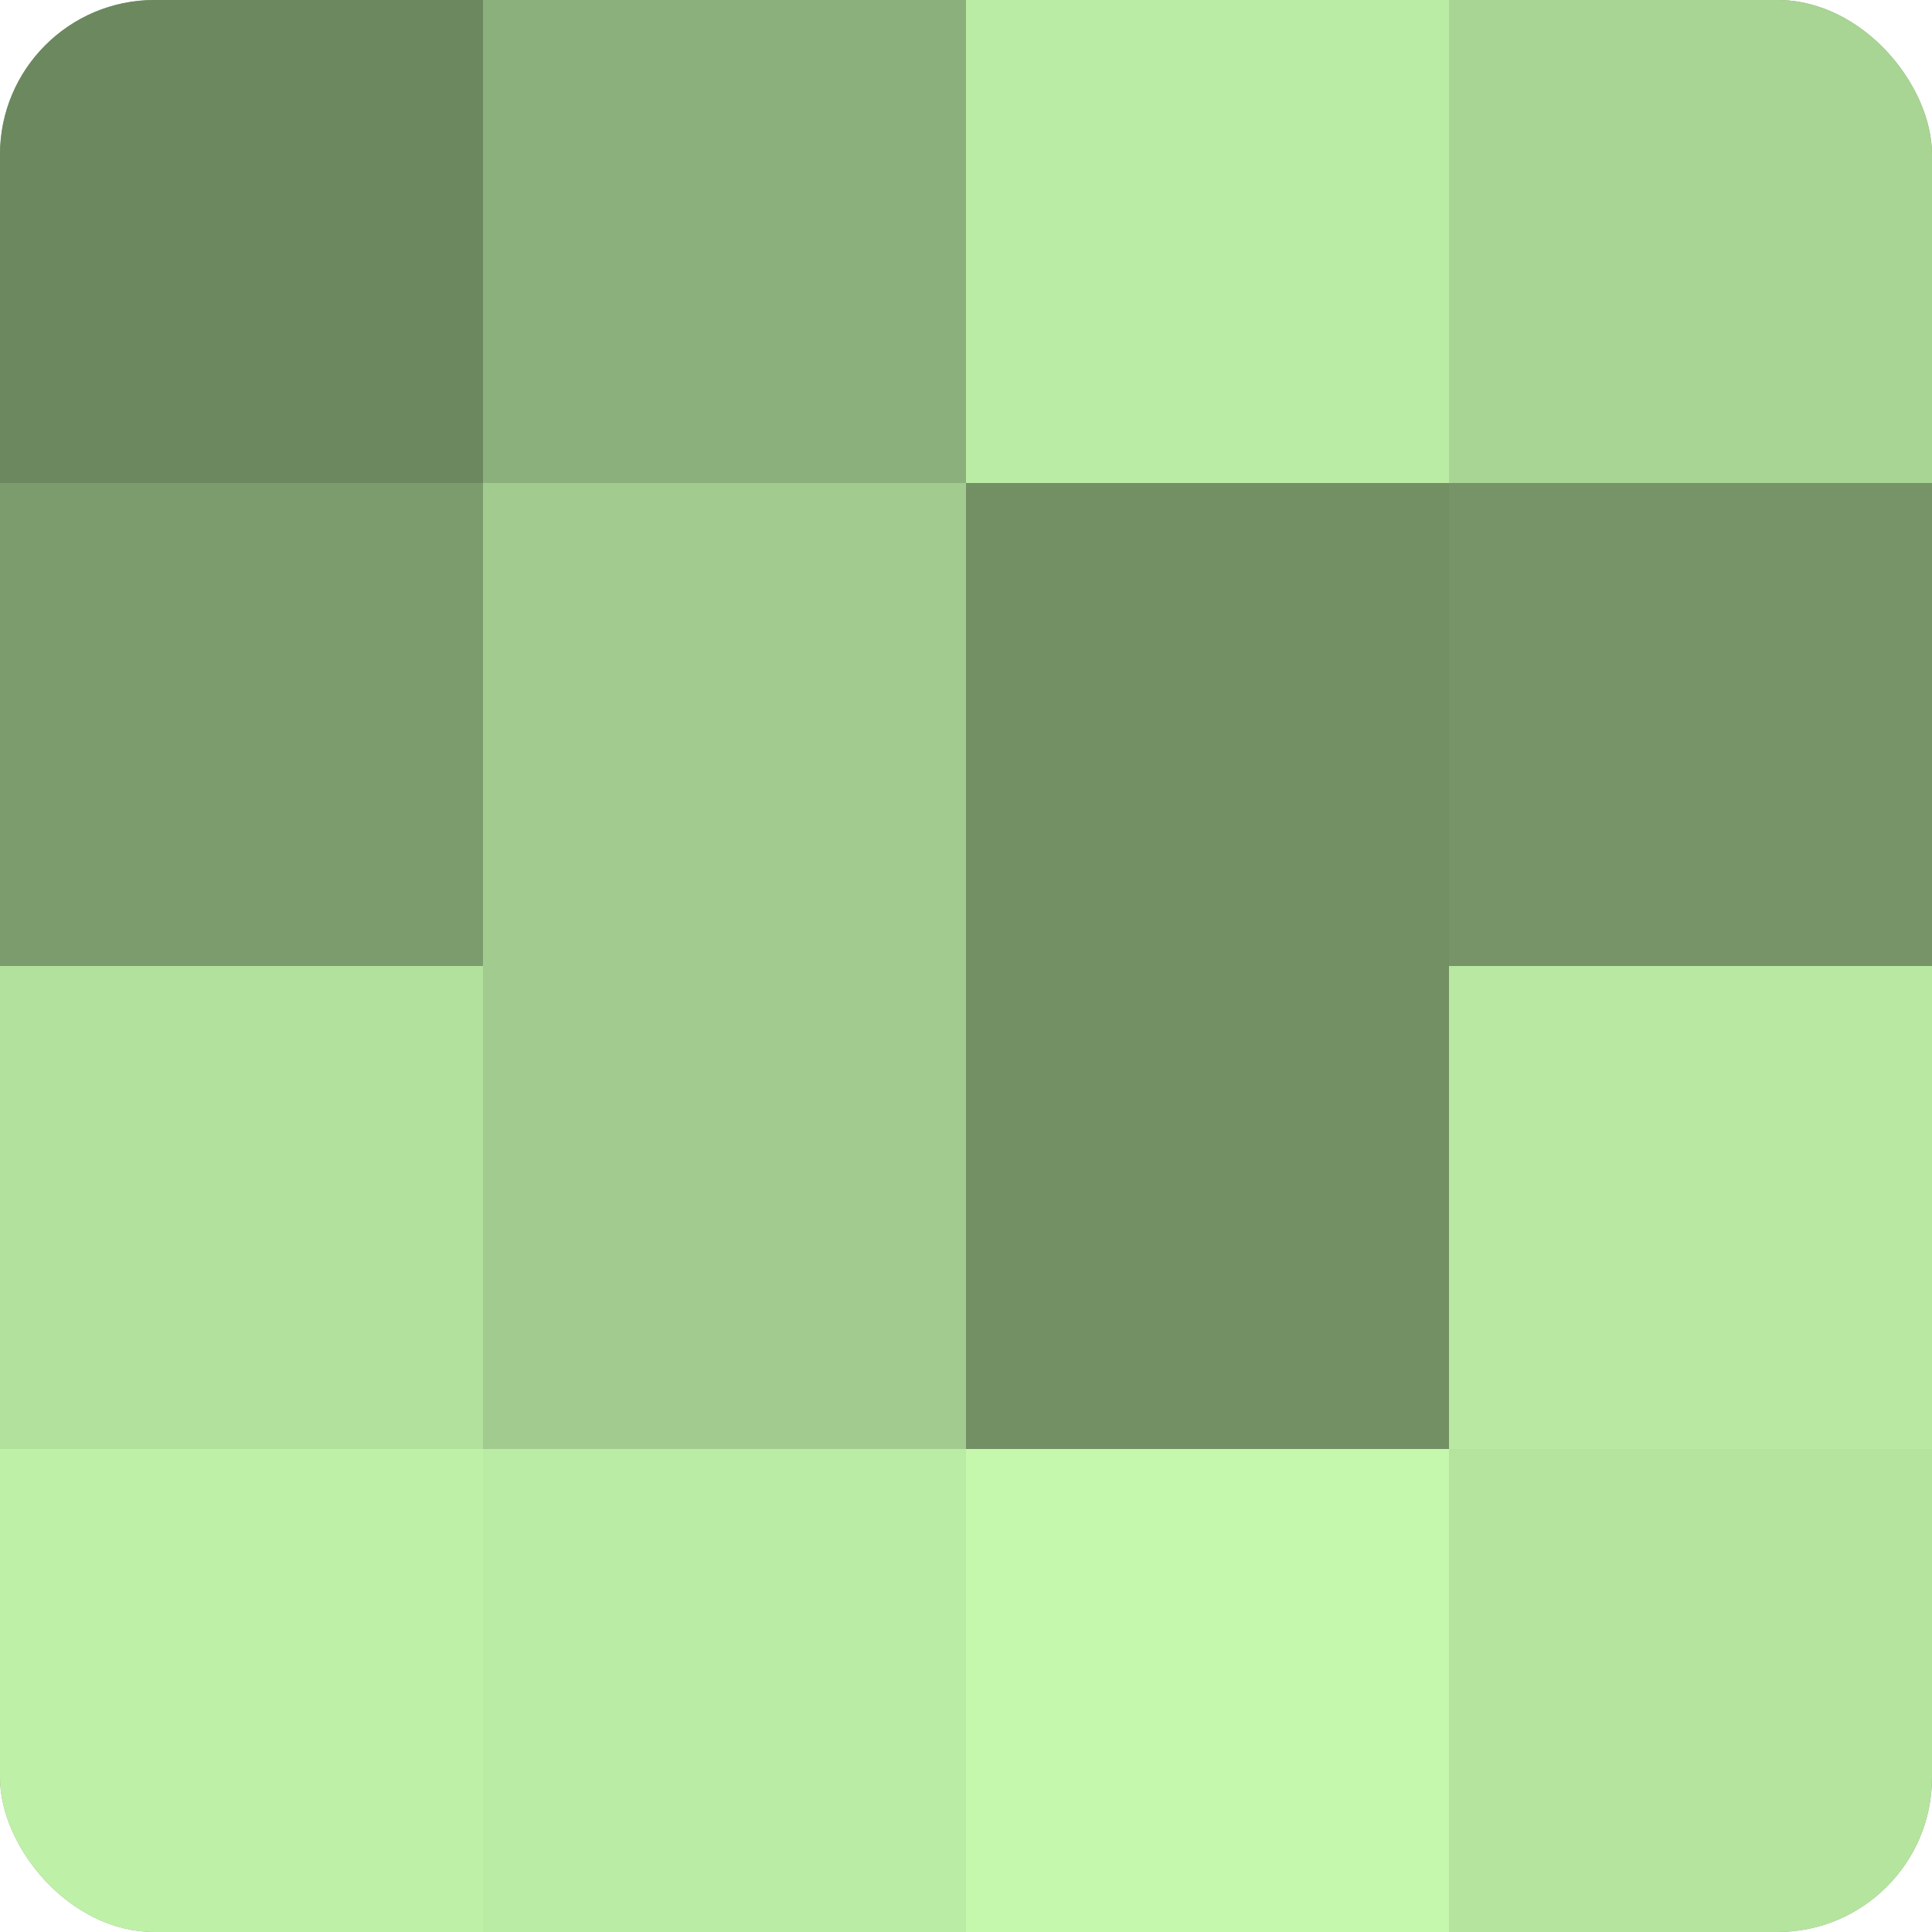
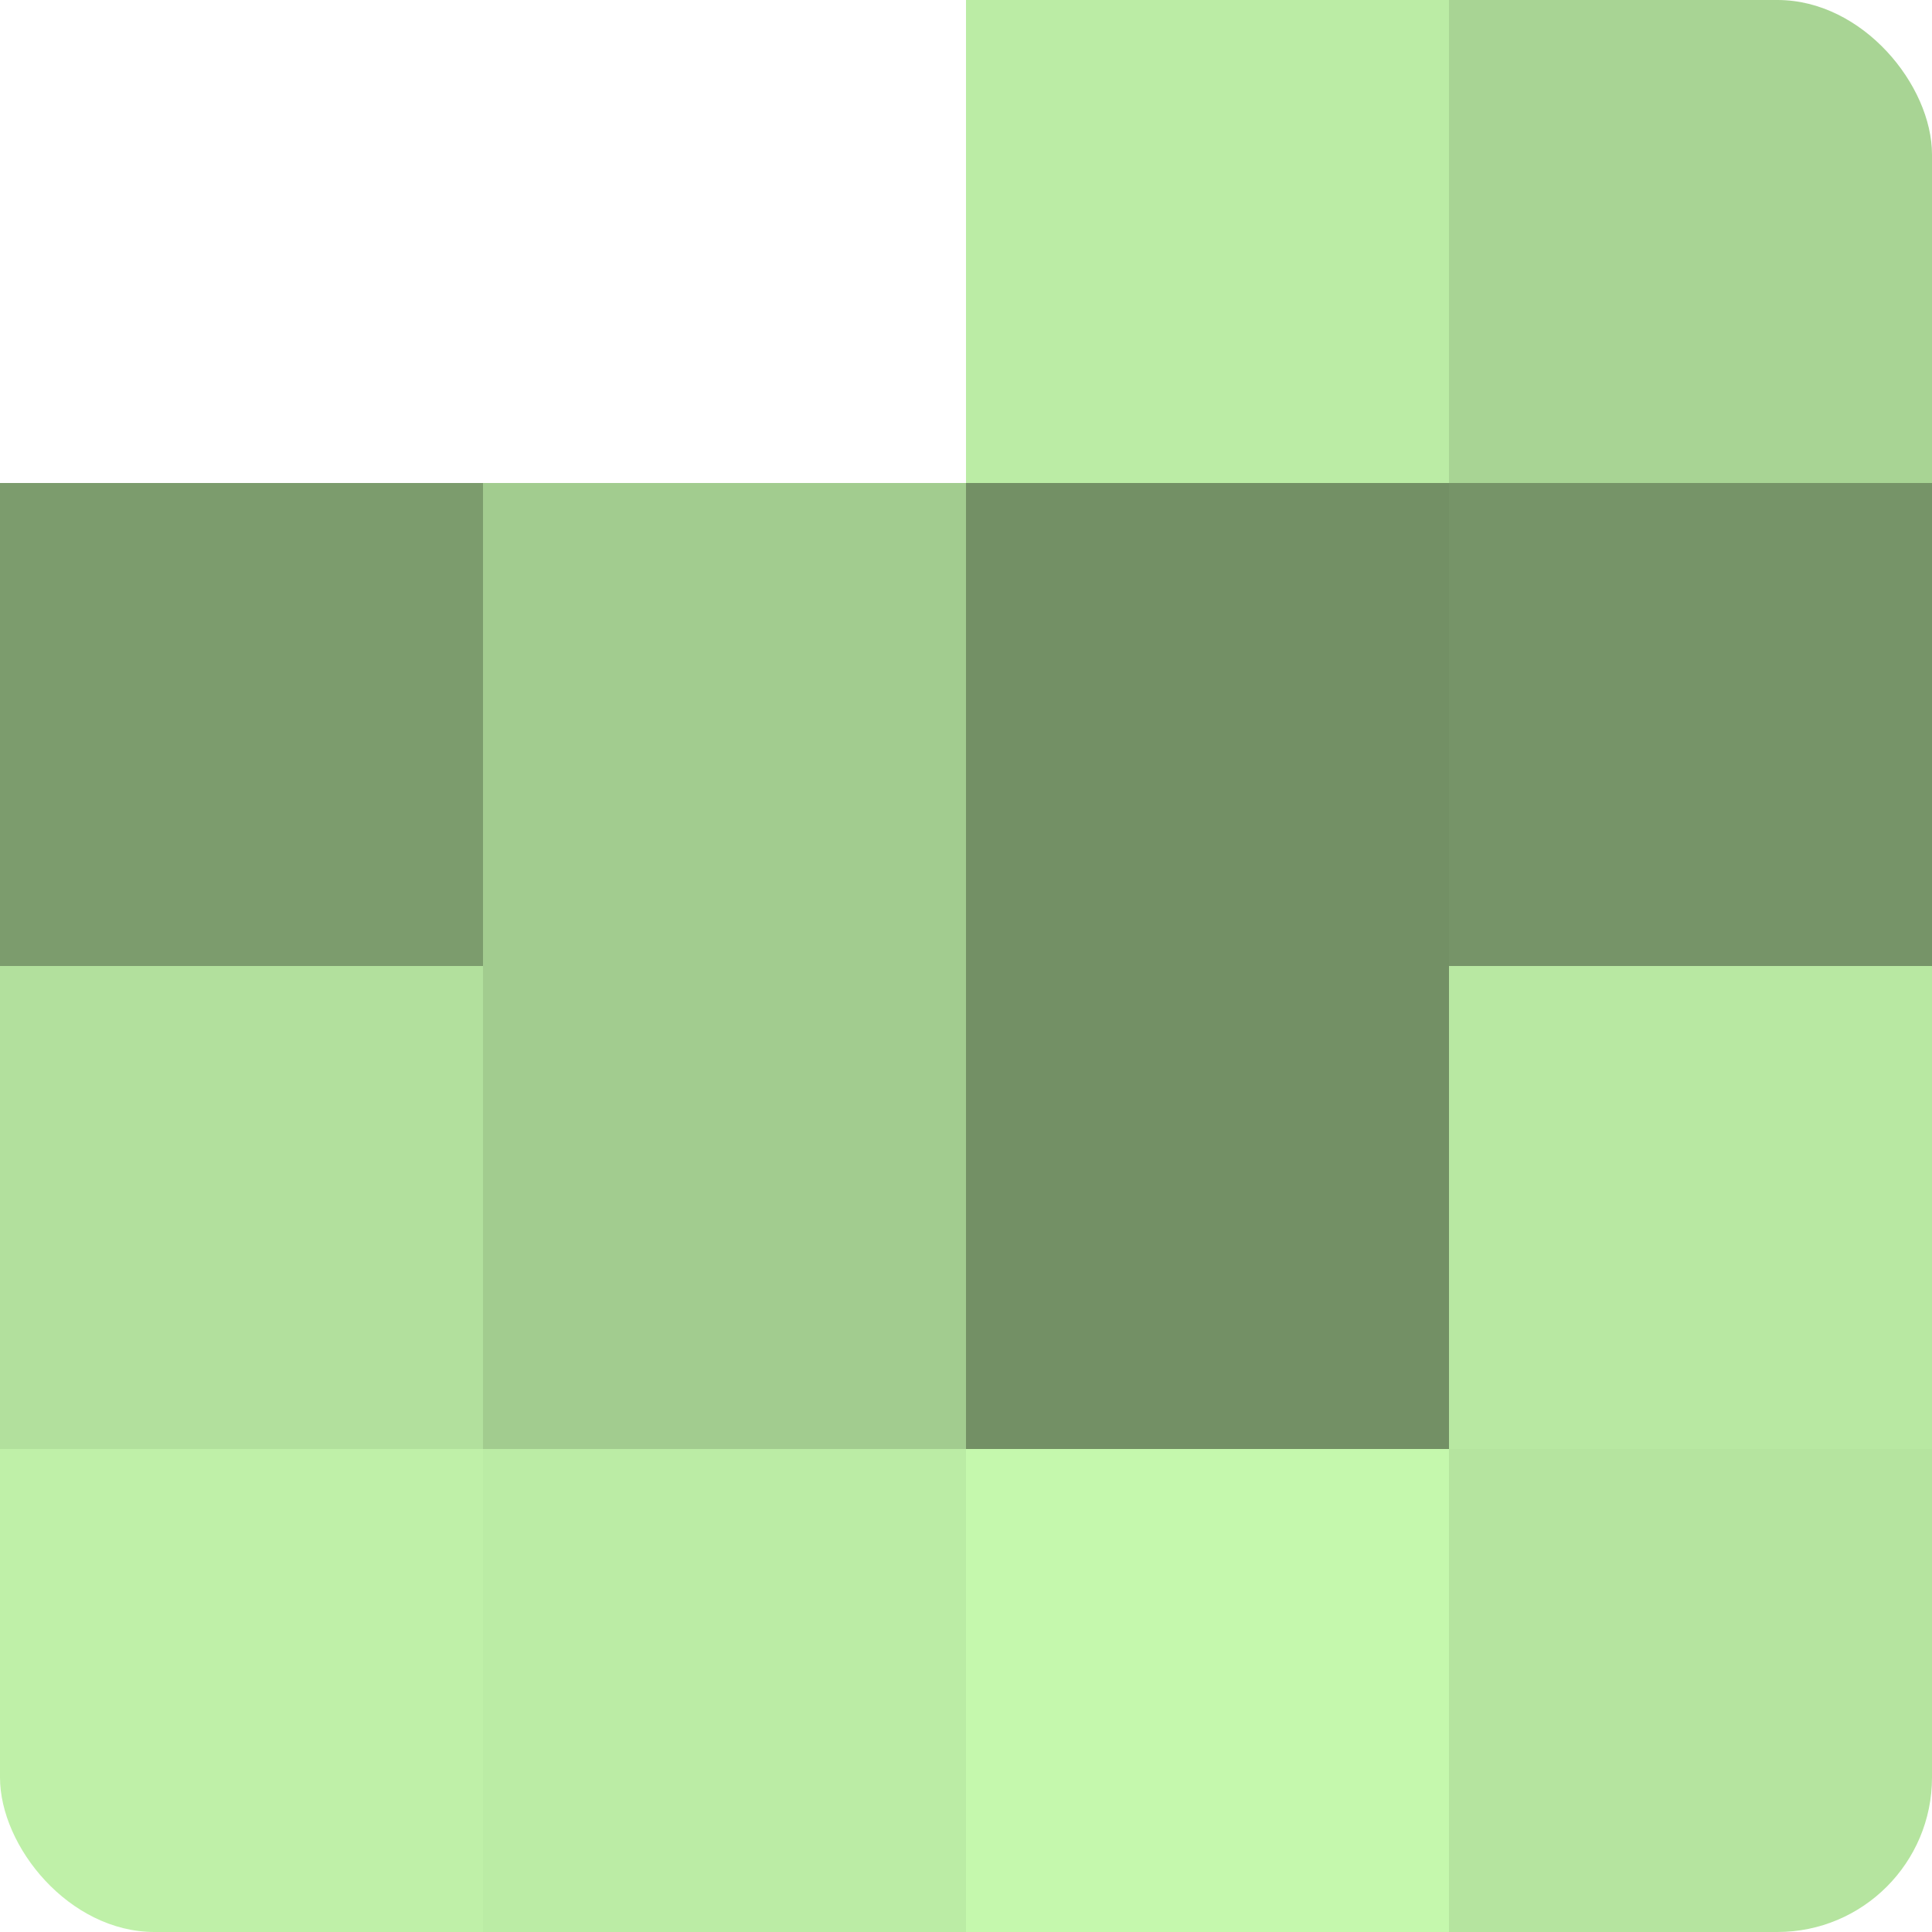
<svg xmlns="http://www.w3.org/2000/svg" width="60" height="60" viewBox="0 0 100 100" preserveAspectRatio="xMidYMid meet">
  <defs>
    <clipPath id="c" width="100" height="100">
      <rect width="100" height="100" rx="8" ry="8" />
    </clipPath>
  </defs>
  <g clip-path="url(#c)">
-     <rect width="100" height="100" fill="#7fa070" />
-     <rect width="25" height="25" fill="#6c885f" />
    <rect y="25" width="25" height="25" fill="#7c9c6d" />
    <rect y="50" width="25" height="25" fill="#b2e09d" />
    <rect y="75" width="25" height="25" fill="#bff0a8" />
-     <rect x="25" width="25" height="25" fill="#8cb07b" />
    <rect x="25" y="25" width="25" height="25" fill="#a2cc8f" />
    <rect x="25" y="50" width="25" height="25" fill="#a2cc8f" />
    <rect x="25" y="75" width="25" height="25" fill="#bbeca5" />
    <rect x="50" width="25" height="25" fill="#bbeca5" />
    <rect x="50" y="25" width="25" height="25" fill="#739065" />
    <rect x="50" y="50" width="25" height="25" fill="#739065" />
    <rect x="50" y="75" width="25" height="25" fill="#c5f8ad" />
    <rect x="75" width="25" height="25" fill="#a8d494" />
    <rect x="75" y="25" width="25" height="25" fill="#769468" />
    <rect x="75" y="50" width="25" height="25" fill="#b8e8a2" />
    <rect x="75" y="75" width="25" height="25" fill="#b5e49f" />
  </g>
</svg>